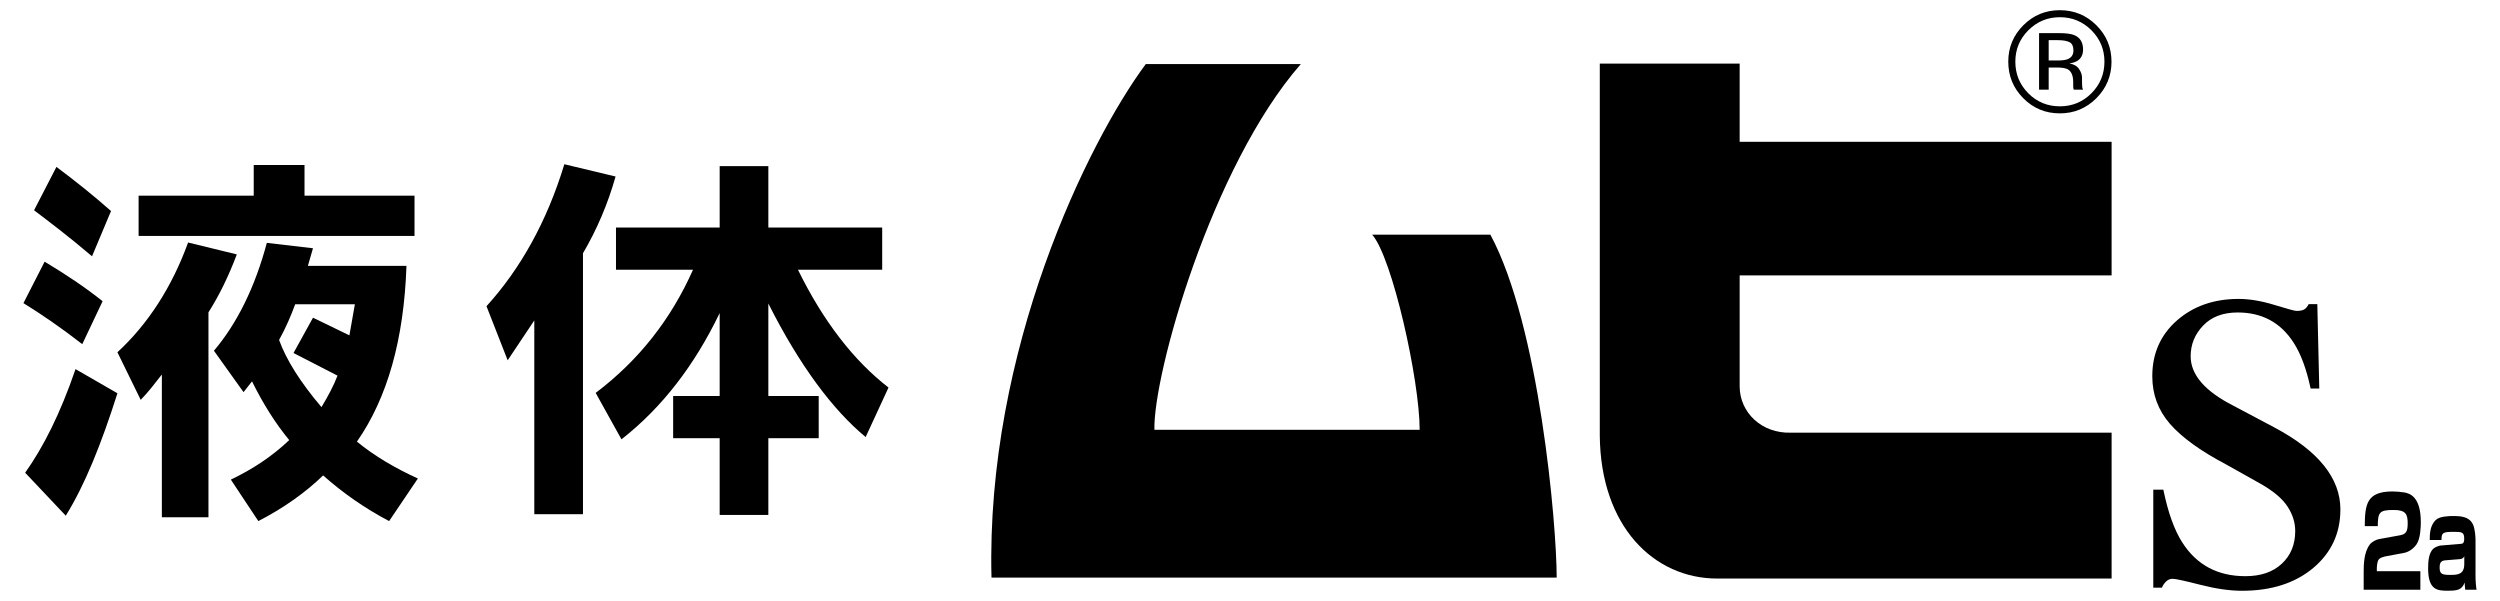
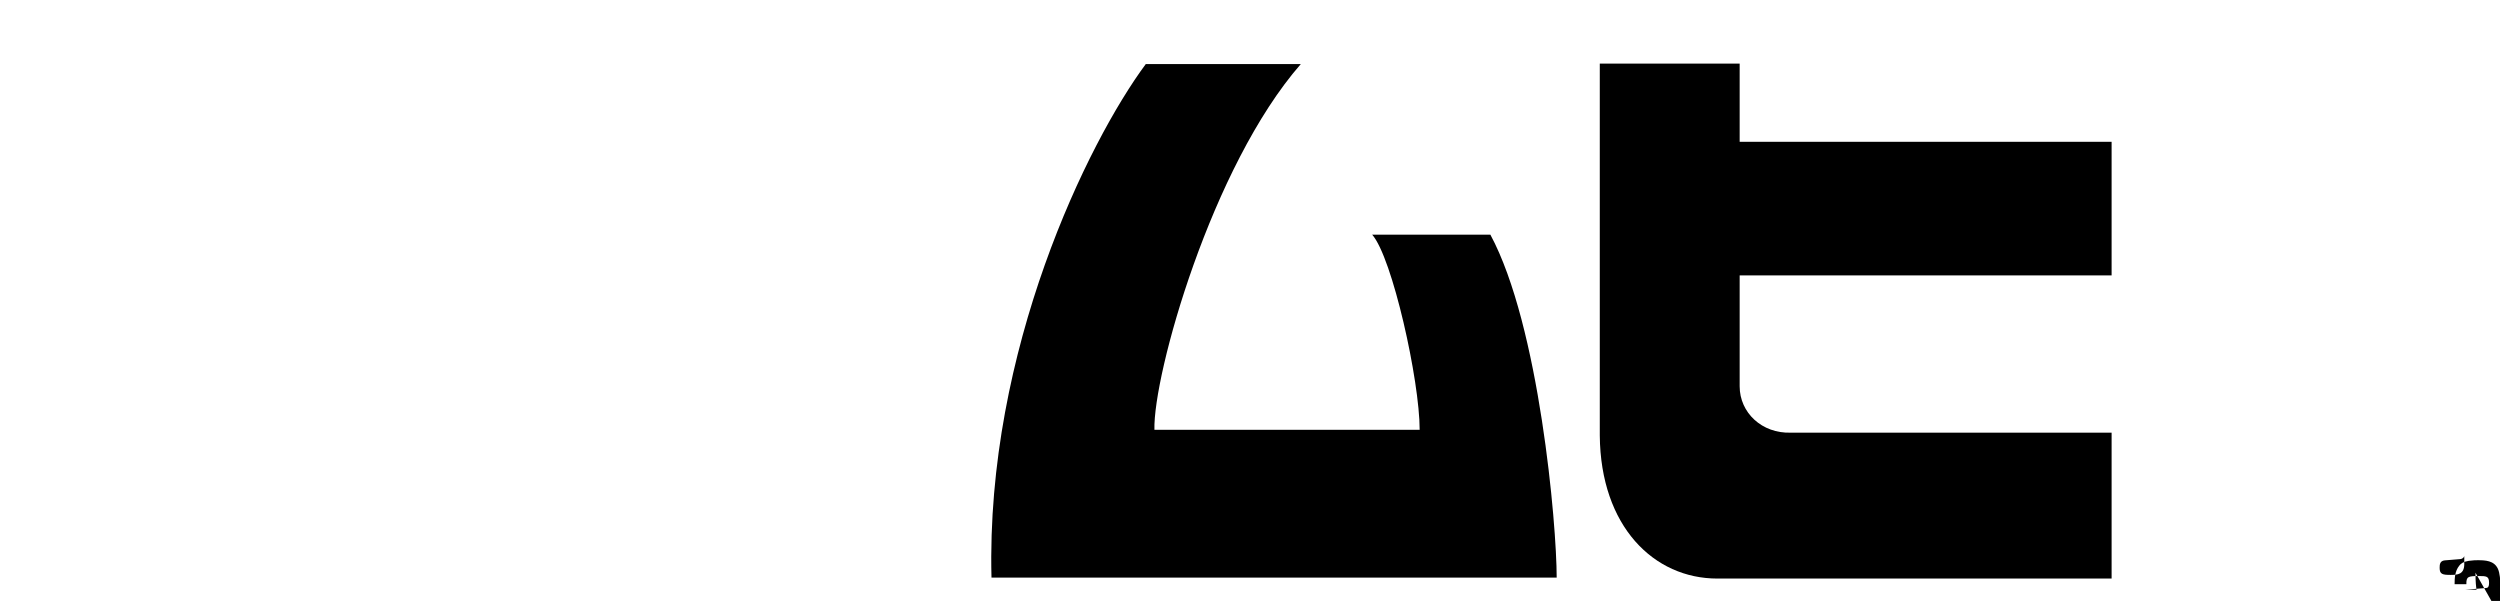
<svg xmlns="http://www.w3.org/2000/svg" id="_レイヤー_1" width="104" height="25" viewBox="0 0 104 25">
-   <path d="M99.19,23.157c-.013.005-.18.036-.24.123-.07.103-.074.344-.074.359v.123h1.811v.77h-2.358v-.714c0-.313.004-.836.253-1.165.084-.113.271-.21.404-.231l.854-.154c.247-.046.32-.154.32-.493,0-.38-.077-.56-.581-.56-.604,0-.657.097-.664.672h-.541c.007-.903.077-1.442,1.151-1.442.163,0,.334.015.497.041.217.041.684.164.684,1.237,0,.185-.013.688-.18.924-.114.164-.311.318-.52.354l-.818.154Z" />
-   <path d="M102.98,23.825c0,.395.024.575.044.708h-.47c-.017-.139-.02-.205-.024-.298-.12.303-.287.339-.707.339-.427,0-.813-.026-.813-.929,0-.303.026-.626.206-.811.077-.077.244-.129.304-.139l.858-.072c.057-.005.133-.01.133-.216,0-.277-.107-.282-.437-.282-.437,0-.514.026-.507.339h-.49c0-.257.013-.539.19-.765.074-.098.174-.17.4-.206.177-.026.307-.026.367-.026.324,0,.68.015.841.349.087.175.107.529.107.647v1.36ZM102.513,23.137c-.02.046-.054.113-.183.123l-.627.051c-.207.02-.214.18-.214.313,0,.262.117.292.454.292.307,0,.571-.026.571-.457v-.323Z" />
+   <path d="M102.98,23.825c0,.395.024.575.044.708h-.47l.858-.072c.057-.005.133-.01.133-.216,0-.277-.107-.282-.437-.282-.437,0-.514.026-.507.339h-.49c0-.257.013-.539.19-.765.074-.098.174-.17.4-.206.177-.026.307-.026.367-.026.324,0,.68.015.841.349.087.175.107.529.107.647v1.36ZM102.513,23.137c-.02.046-.054.113-.183.123l-.627.051c-.207.02-.214.18-.214.313,0,.262.117.292.454.292.307,0,.571-.026.571-.457v-.323Z" />
  <path d="M54.113,2.666h-6.449c-2.398,3.233-6.658,11.903-6.418,21.361h23.512c0-2.207-.72-10.483-2.759-14.266h-4.918c.84.946,1.977,6.069,1.977,8.119h-11.034c-.06-2.285,2.372-10.957,6.089-15.214Z" />
  <path d="M72.37,2.647h-5.819v15.469c.032,3.785,2.25,5.952,4.89,5.952h16.402v-6.069h-13.343c-1.201.04-2.13-.828-2.13-1.931v-4.611h15.473v-5.557h-15.473v-3.252Z" />
-   <path d="M12.667,8.14h4.577v1.676H5.766v-1.676h4.789v-1.277h2.113v1.277ZM6.733,21.518v-5.938c-.299.383-.581.751-.88,1.054l-.969-1.98c1.267-1.165,2.27-2.714,2.941-4.566l2.026.495c-.336.894-.723,1.691-1.179,2.411v8.524h-1.938ZM12.808,11.061h4.101c-.105,3.065-.793,5.491-2.061,7.311.742.606,1.587,1.102,2.536,1.533l-1.197,1.772c-1.002-.527-1.92-1.166-2.745-1.9-.723.702-1.638,1.356-2.695,1.9l-1.144-1.725c.899-.431,1.707-.958,2.429-1.644-.58-.703-1.09-1.516-1.548-2.443l-.353.448-1.232-1.723c.952-1.118,1.708-2.634,2.201-4.487l1.92.224-.212.734ZM12.28,12.658c-.177.479-.388.974-.67,1.485.301.83.882,1.756,1.763,2.793.279-.463.51-.893.667-1.309l-1.83-.942.811-1.469,1.514.735.228-1.293h-2.482ZM2.348,6.943c.811.606,1.568,1.213,2.271,1.836l-.791,1.883c-.934-.799-1.761-1.421-2.411-1.915l.931-1.804ZM1.857,10.886c.878.526,1.69,1.069,2.411,1.644l-.846,1.787c-.899-.701-1.724-1.259-2.447-1.707l.881-1.724ZM1.047,19.665c.758-1.068,1.461-2.457,2.095-4.31l1.743,1.005c-.669,2.108-1.355,3.816-2.149,5.093l-1.689-1.788Z" />
-   <path d="M36.699,11.221h-3.504c1.057,2.154,2.323,3.783,3.767,4.901l-.951,2.059c-1.355-1.117-2.747-2.969-4.048-5.555v3.847h2.095v1.756h-2.095v3.193h-2.025v-3.193h-1.935v-1.756h1.935v-3.449c-1.039,2.156-2.376,3.912-4.085,5.253l-1.073-1.932c1.795-1.357,3.134-3.064,4.049-5.123h-3.204v-1.756h4.313v-2.554h2.025v2.554h4.736v1.756ZM25.608,7.342c-.319,1.133-.775,2.204-1.356,3.193v10.856h-2.025v-8.062l-1.108,1.659-.881-2.25c1.409-1.549,2.518-3.529,3.239-5.906l2.131.511Z" />
-   <path d="M85.69.716c.513,0,.951.181,1.314.543.36.361.541.797.541,1.306,0,.514-.18.953-.541,1.315-.362.362-.8.543-1.314.543s-.954-.181-1.314-.543c-.359-.362-.538-.801-.538-1.315,0-.509.18-.945.541-1.306.364-.362.8-.543,1.312-.543ZM87.838,2.563c0-.592-.212-1.097-.63-1.514-.42-.417-.925-.625-1.521-.625-.591,0-1.096.208-1.514.625-.419.418-.629.924-.629,1.514,0,.596.208,1.104.624,1.523.419.421.924.63,1.52.63s1.101-.21,1.521-.63c.418-.421.63-.928.63-1.523ZM86.255,2.099c0,.179-.082.301-.246.365-.091.035-.226.052-.402.052h-.382v-.846h.36c.234,0,.404.029.511.087.106.057.159.171.159.341ZM84.825,1.378v2.352h.4v-.922h.329c.222,0,.377.026.468.076.148.087.223.265.223.536v.185l.009.076c.001.009.003.018.006.025.001.008.004.016.006.023h.391l-.016-.03c-.01-.018-.019-.059-.023-.121-.004-.062-.006-.12-.006-.174v-.172c0-.118-.039-.238-.125-.363-.085-.124-.218-.2-.4-.229.145-.024.258-.061.341-.115.151-.1.228-.255.228-.465,0-.297-.122-.496-.364-.598-.136-.057-.352-.084-.644-.084h-.822Z" />
-   <path d="M89.575,20.37h.42c.195.951.458,1.684.791,2.201.597.932,1.471,1.398,2.622,1.398.642,0,1.147-.173,1.517-.52.372-.348.556-.799.556-1.356,0-.353-.105-.692-.321-1.022-.215-.33-.593-.647-1.133-.953l-1.439-.807c-1.054-.556-1.828-1.116-2.318-1.679-.49-.563-.735-1.224-.735-1.982,0-.942.341-1.714,1.02-2.314.683-.6,1.539-.901,2.57-.901.453,0,.949.083,1.491.25.542.166.845.249.914.249.154,0,.263-.022.332-.066.069-.045.128-.116.179-.216h.359l.082,3.512h-.36c-.174-.814-.409-1.448-.704-1.902-.538-.842-1.315-1.263-2.331-1.263-.61,0-1.088.181-1.435.543-.347.361-.521.787-.521,1.278,0,.77.593,1.456,1.779,2.058l1.702.903c1.832.973,2.748,2.11,2.748,3.41,0,.994-.379,1.806-1.131,2.438-.756.631-1.742.947-2.96.947-.511,0-1.091-.083-1.737-.249-.648-.166-1.03-.249-1.151-.249-.102,0-.193.036-.268.108-.078.073-.136.16-.178.26h-.359v-4.076Z" />
</svg>